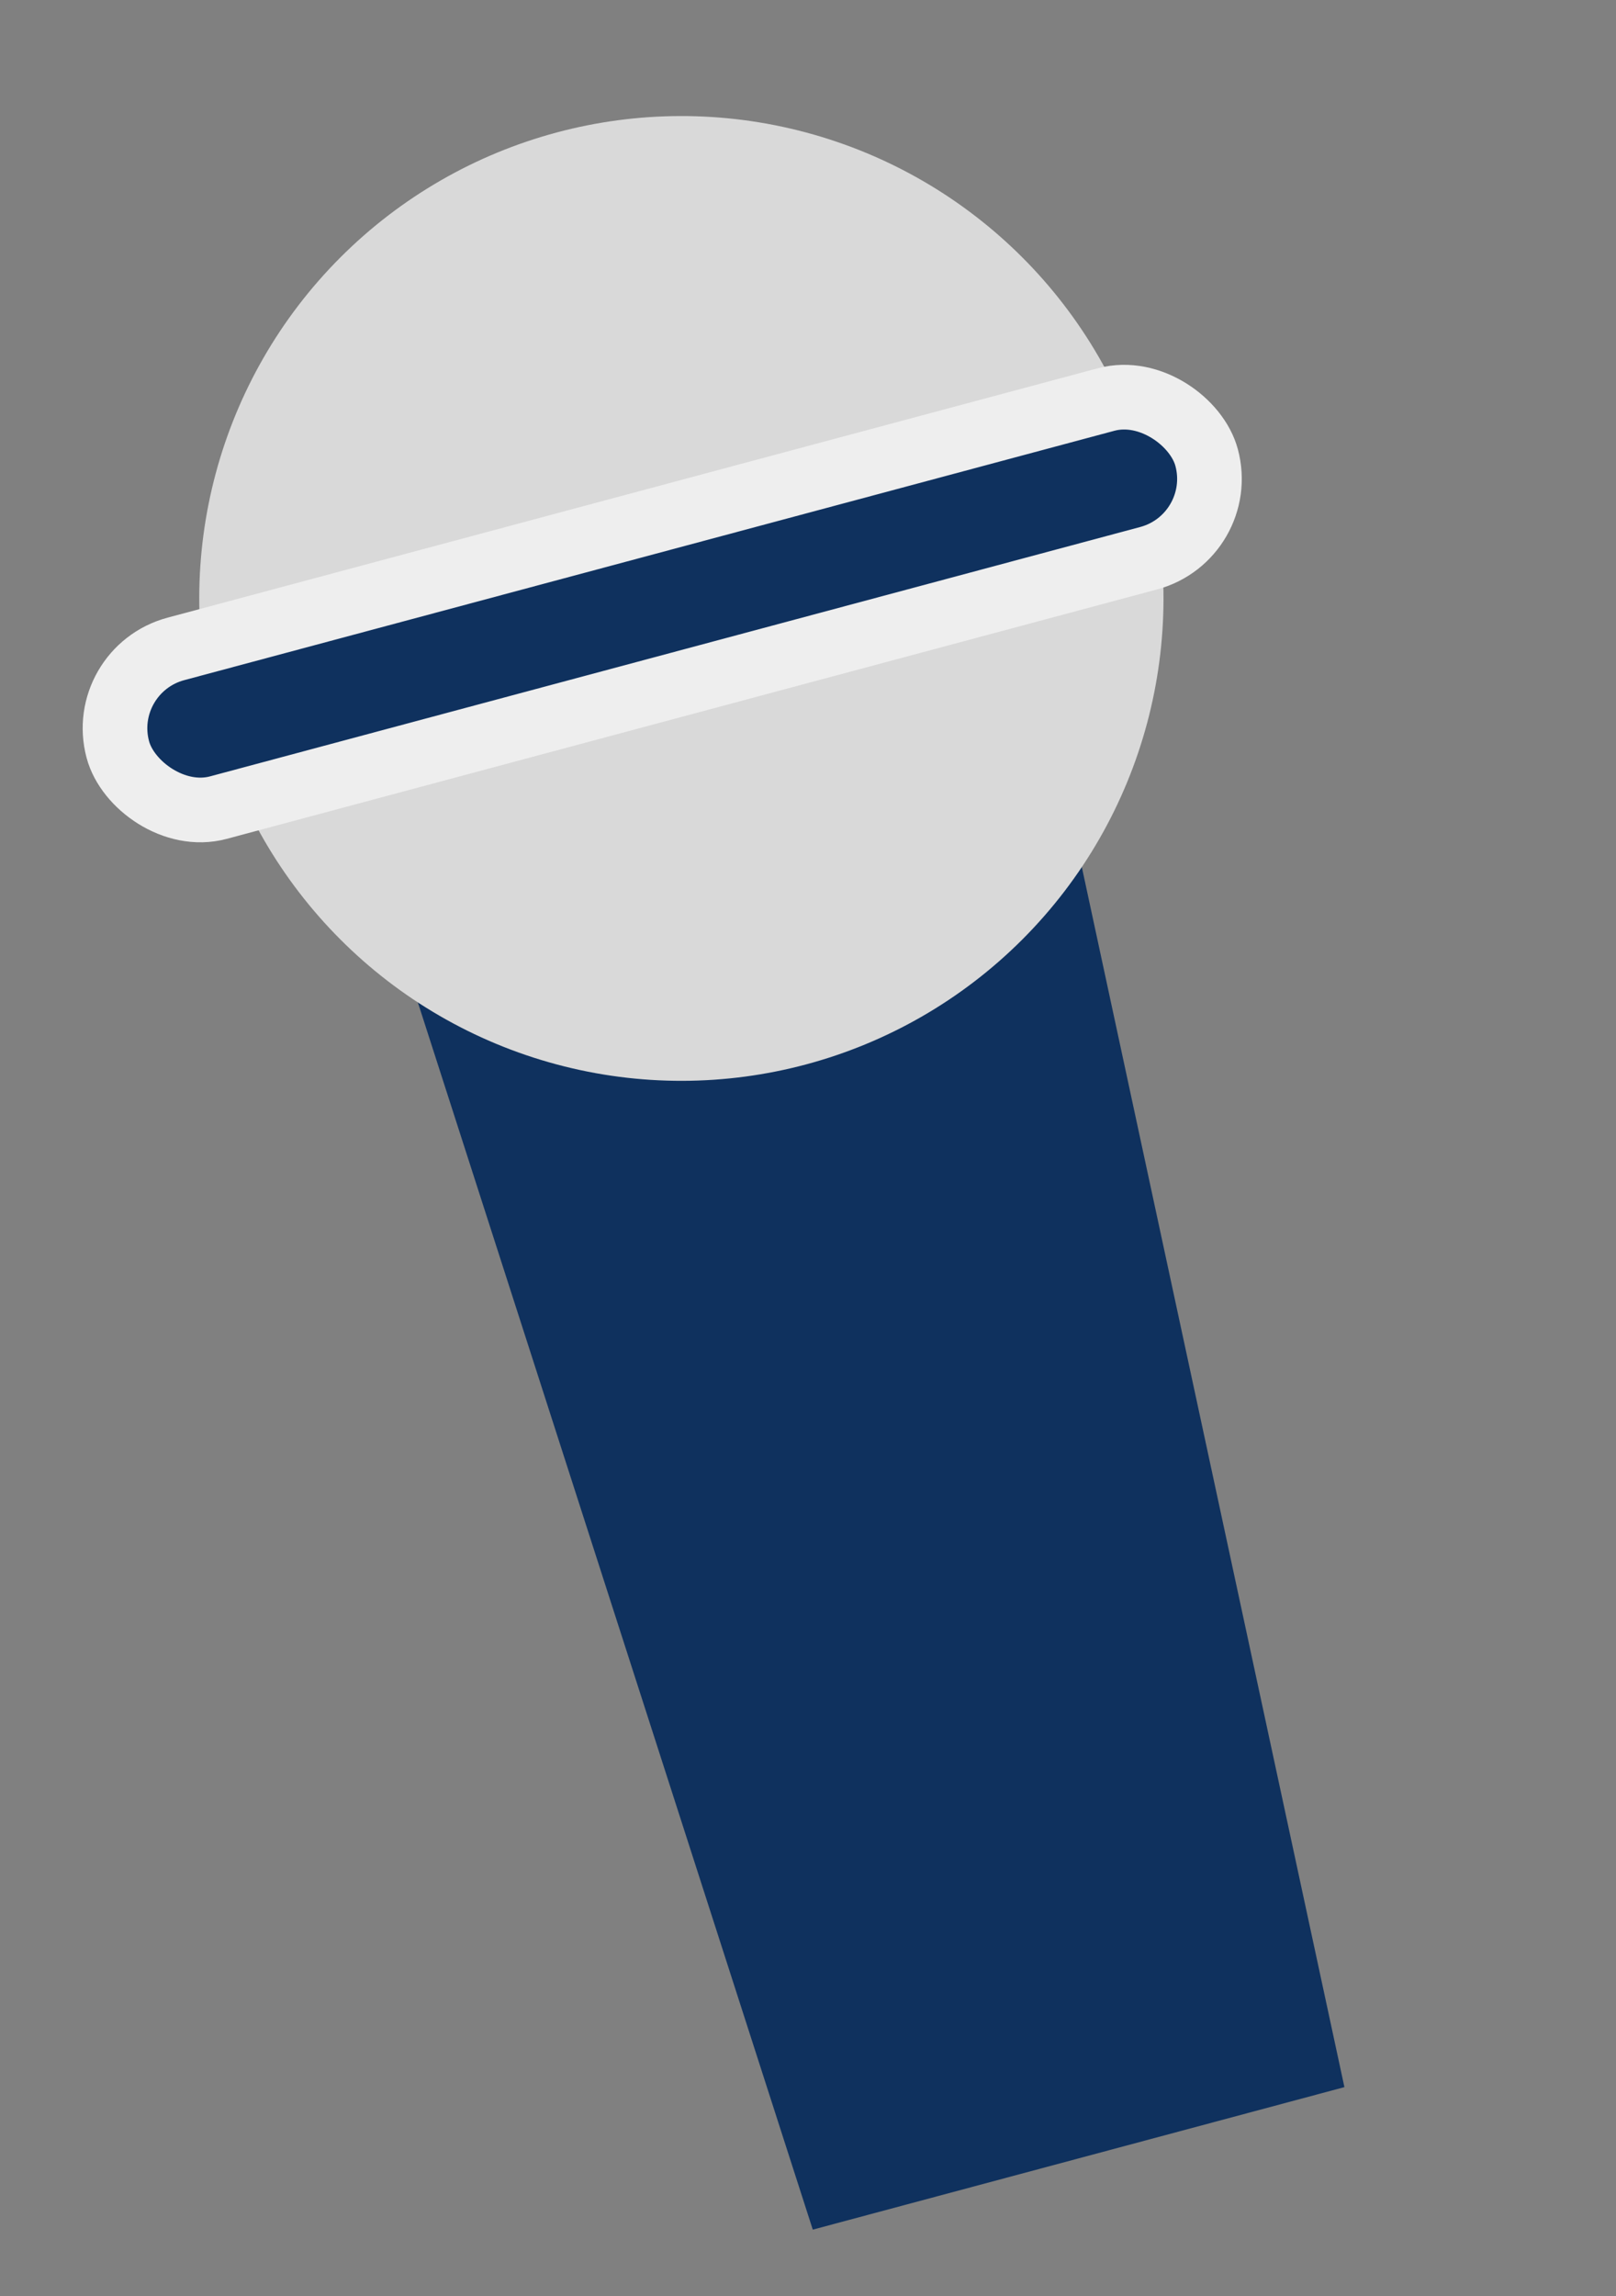
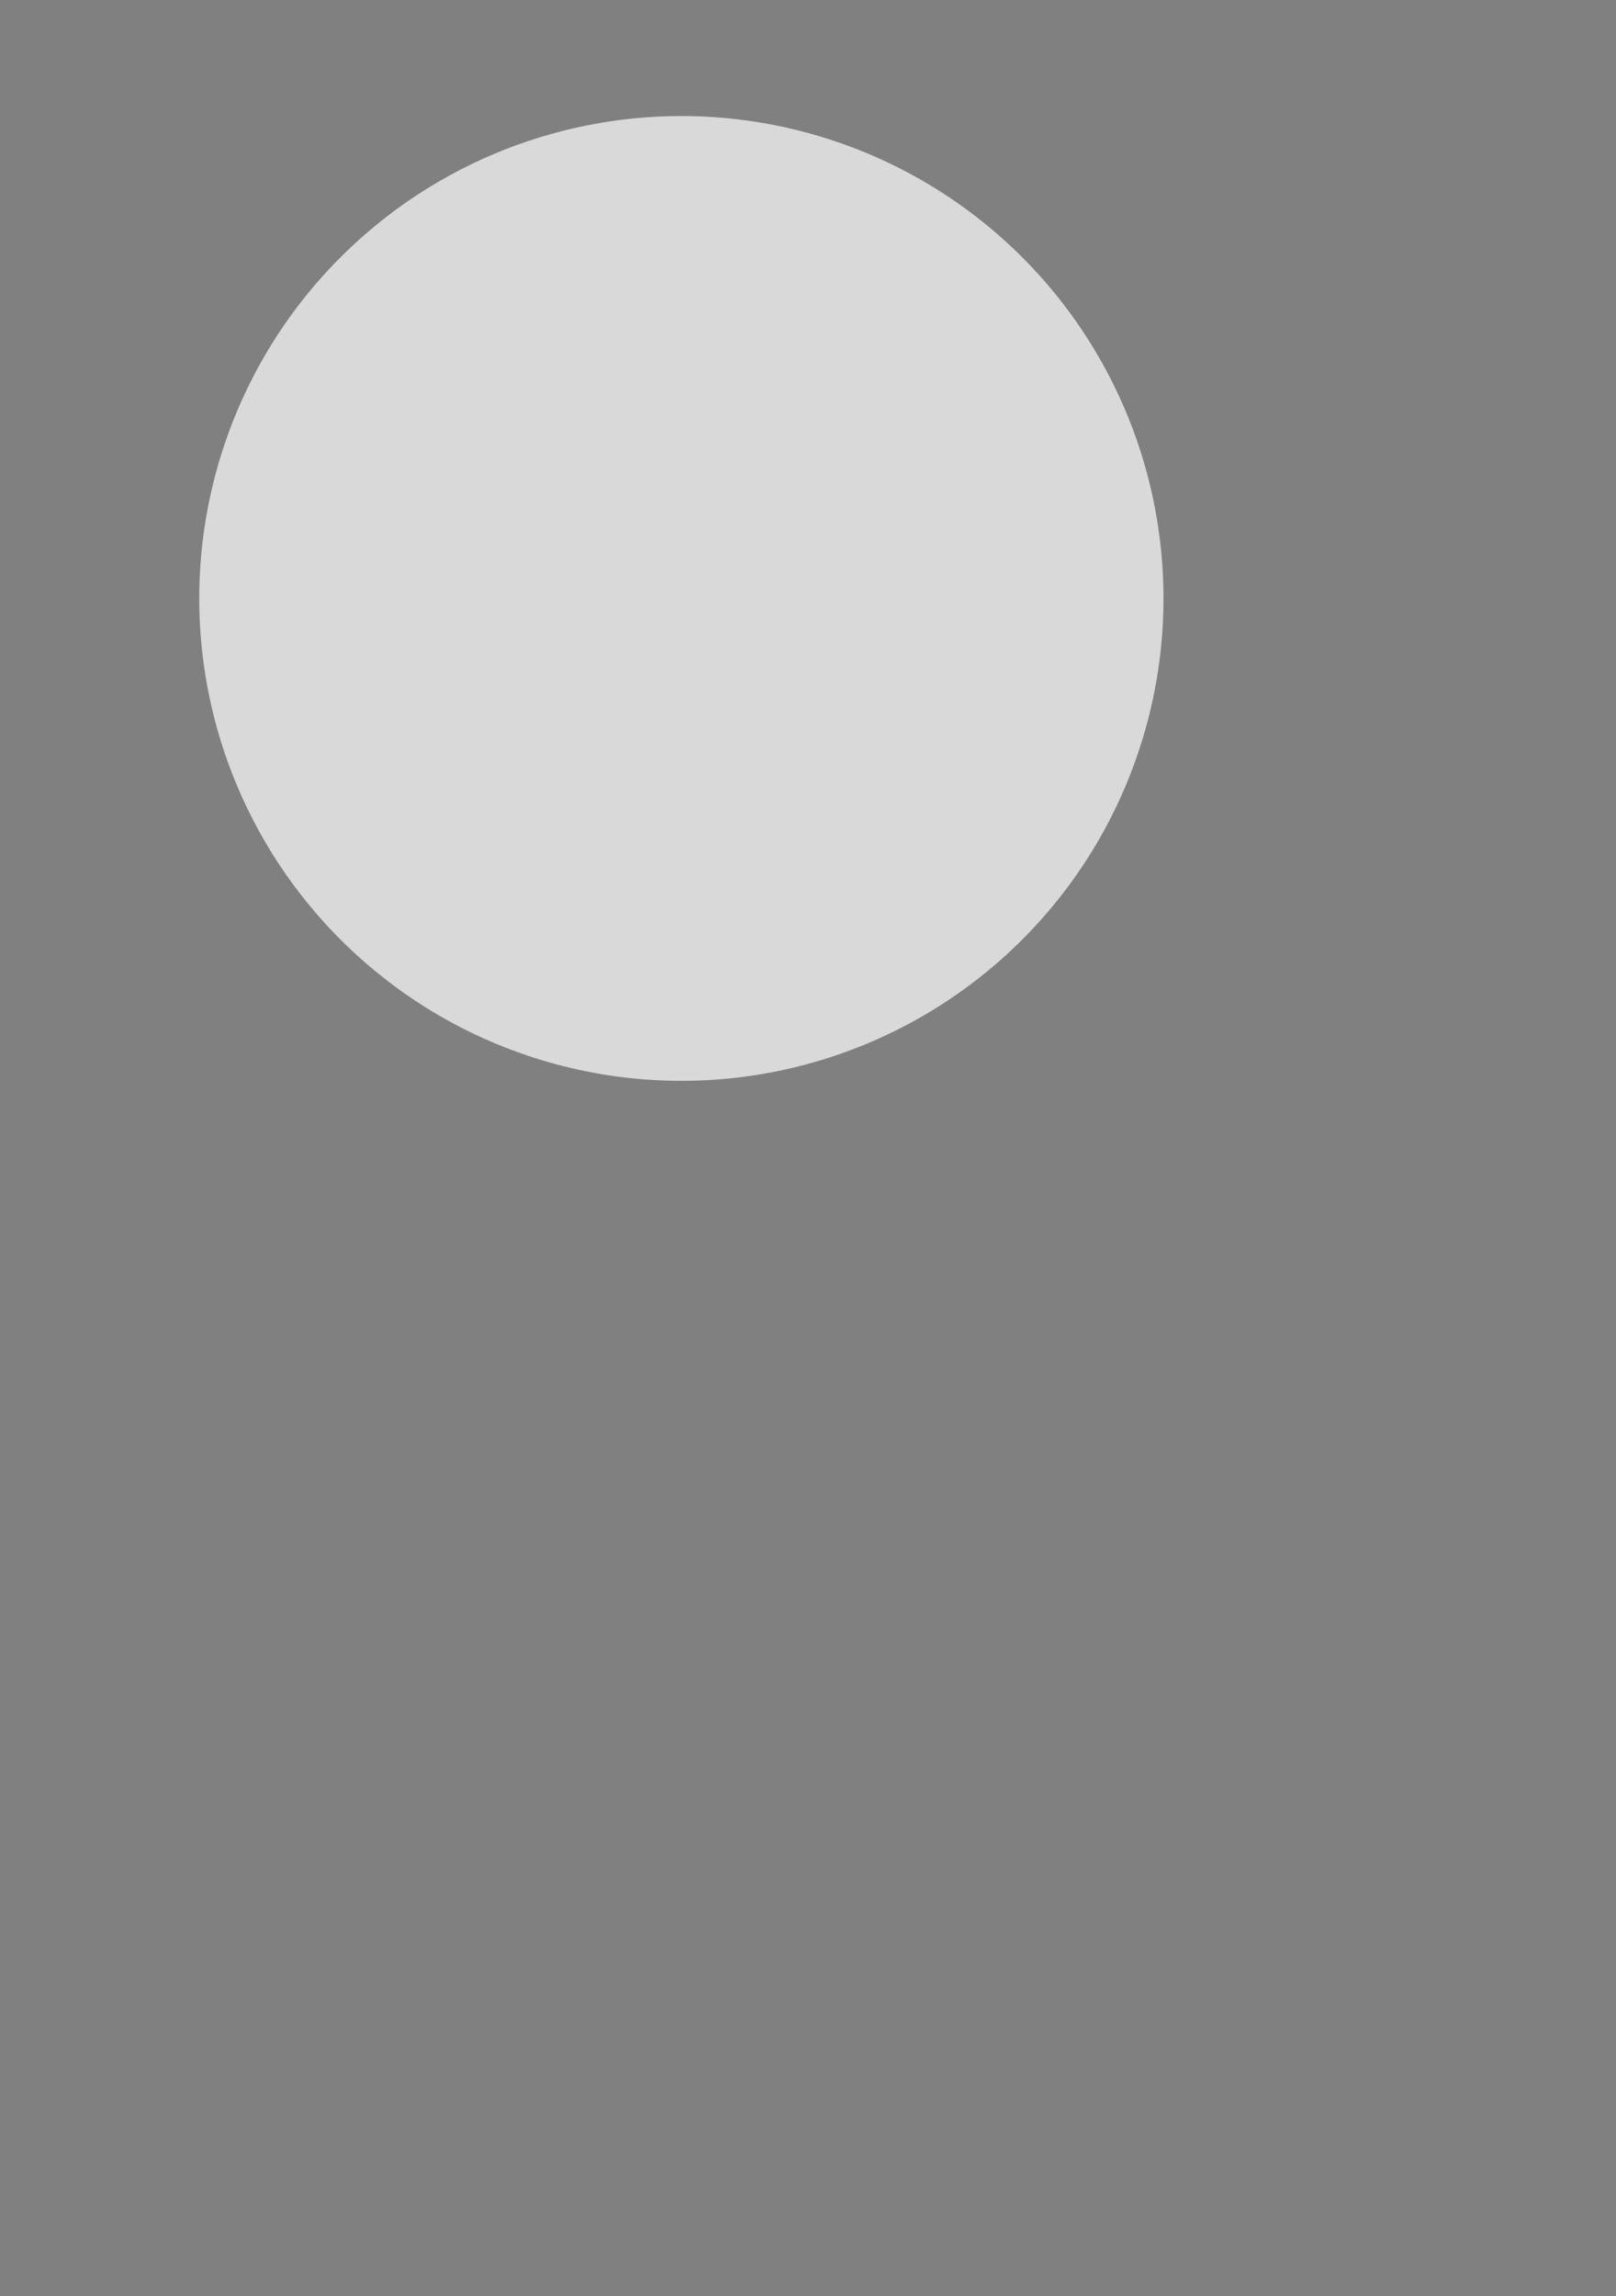
<svg xmlns="http://www.w3.org/2000/svg" fill="none" viewBox="0 0 50 71" height="71" width="50">
  <rect x="0" y="0" width="50" height="71" fill="#808080" stroke="none" />
  <g id="Group 37114">
-     <path fill="#0F315E" d="M10.99 24.976L31.872 19.381L41.597 64.541L25.148 68.948L10.99 24.976Z" id="Rectangle 8096" />
    <circle fill="#D9D9D9" transform="rotate(-15 21.082 18.506)" r="14.917" cy="18.506" cx="21.082" id="Ellipse 473" />
-     <rect stroke-width="2" stroke="#EEEEEE" fill="#0F315E" transform="rotate(-15 2.988 20.724)" rx="2.54" height="5.081" width="34.877" y="20.724" x="2.988" id="Rectangle 8062" />
  </g>
</svg>